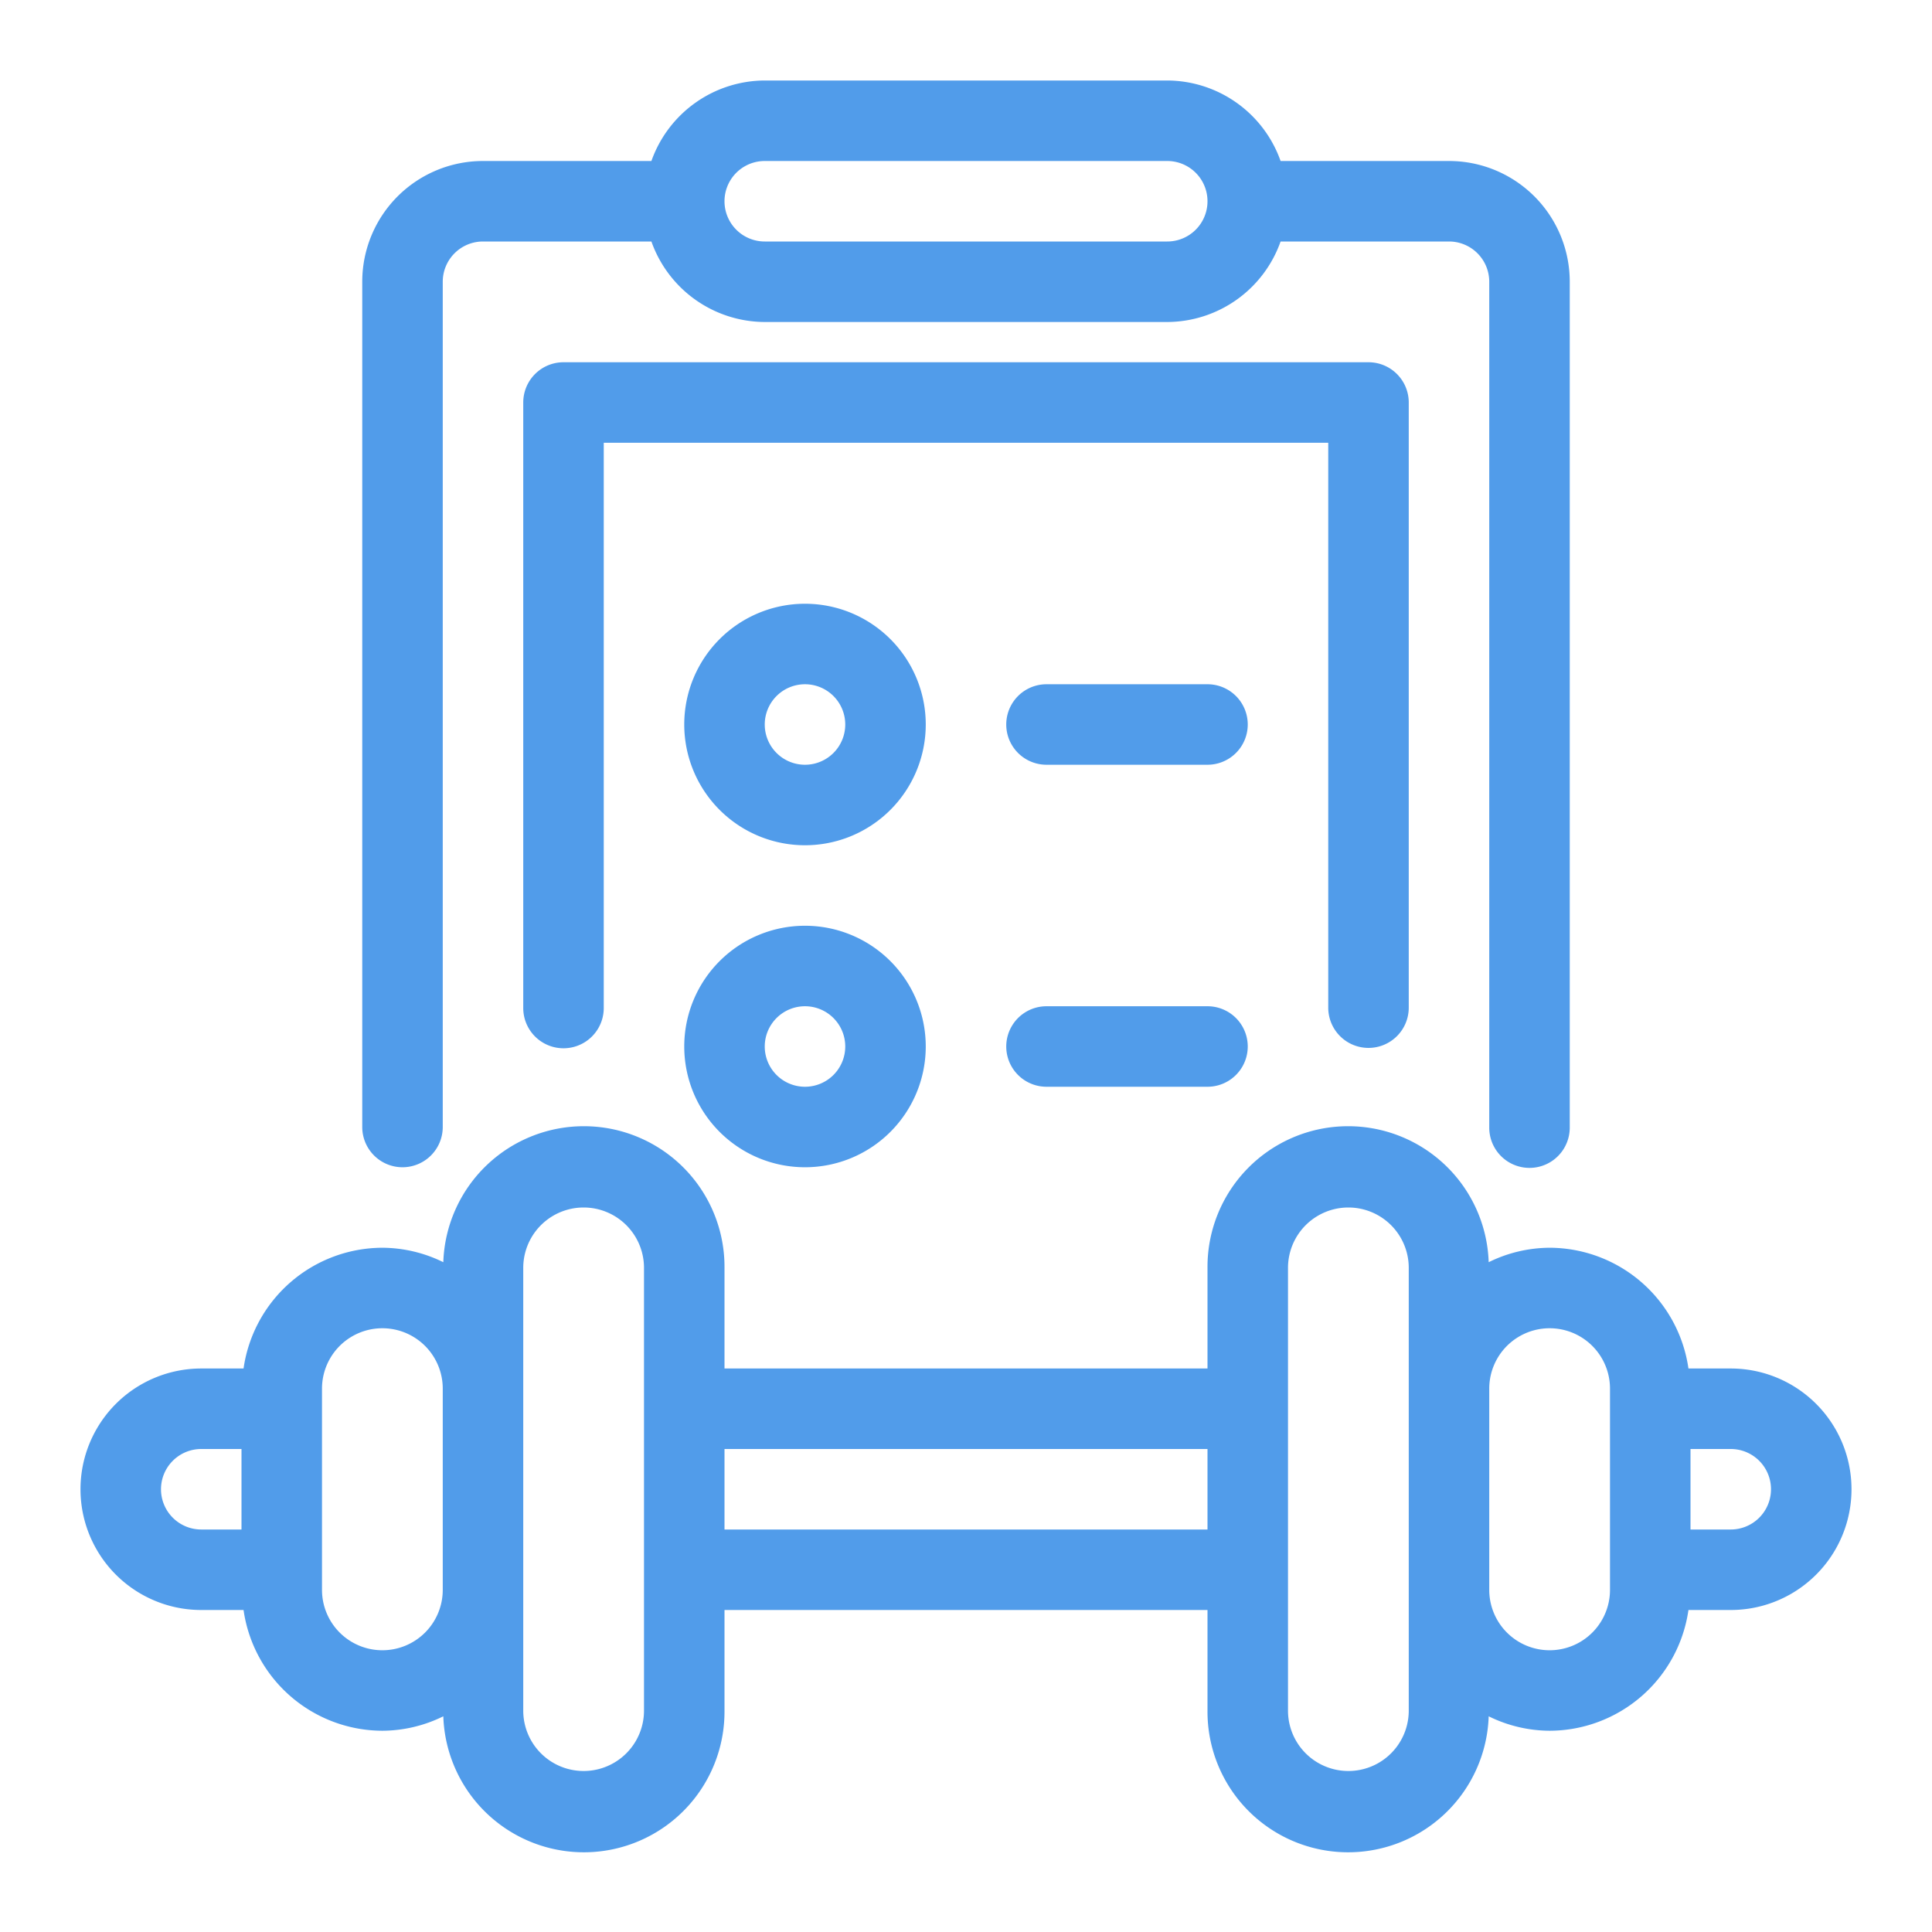
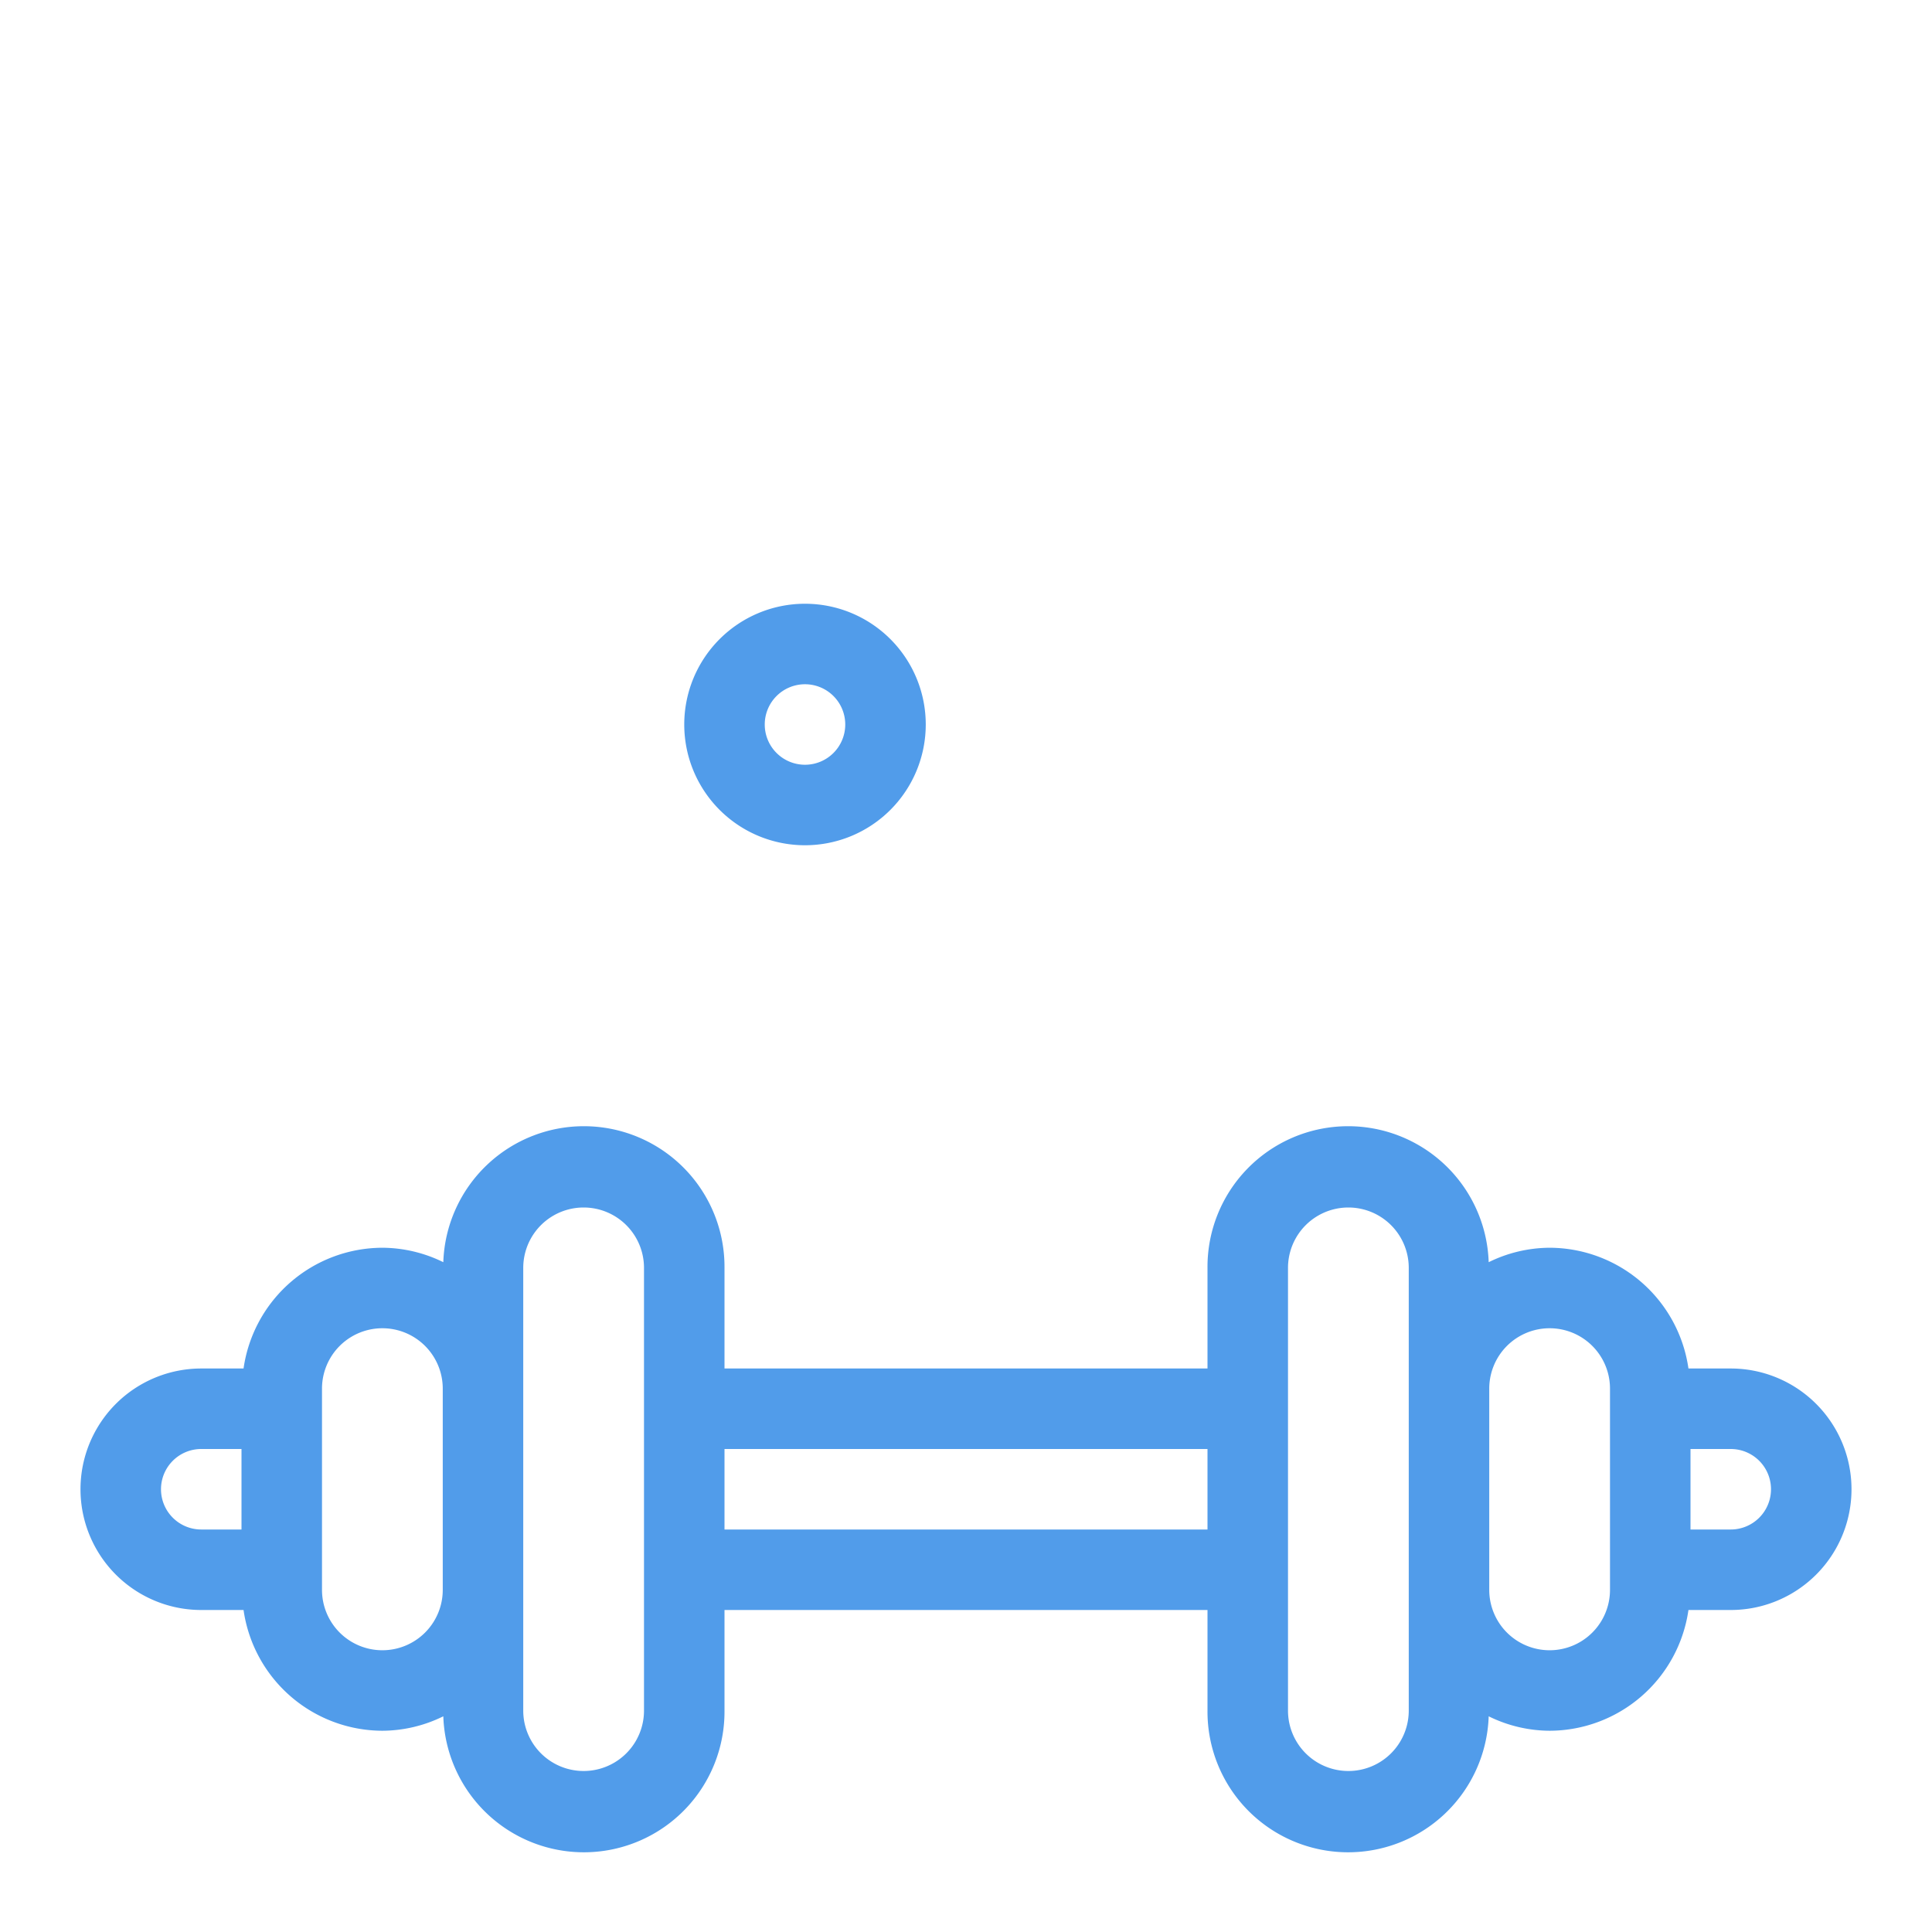
<svg xmlns="http://www.w3.org/2000/svg" viewBox="0 0 48 48" width="512" height="512" style="&#10;    fill: #519cea;&#10;">
  <g id="Icons">
    <path d="M43,34H41.949A3.494,3.494,0,0,0,38.5,31a3.455,3.455,0,0,0-1.514.359A3.494,3.494,0,0,0,30,31.5V34H18V31.5a3.494,3.494,0,0,0-6.986-.141A3.455,3.455,0,0,0,9.5,31a3.494,3.494,0,0,0-3.449,3H5a3,3,0,0,0,0,6H6.051A3.494,3.494,0,0,0,9.5,43a3.455,3.455,0,0,0,1.514-.359A3.494,3.494,0,0,0,18,42.5V40H30v2.5a3.494,3.494,0,0,0,6.986.141A3.455,3.455,0,0,0,38.5,43a3.494,3.494,0,0,0,3.449-3H43a3,3,0,0,0,0-6ZM4,37a1,1,0,0,1,1-1H6v2H5A1,1,0,0,1,4,37Zm5.5,4A1.5,1.5,0,0,1,8,39.5v-5a1.5,1.5,0,0,1,3,0v5A1.5,1.5,0,0,1,9.5,41ZM16,42.5a1.5,1.5,0,0,1-3,0v-11a1.5,1.5,0,0,1,3,0ZM18,38V36H30v2Zm17,4.5a1.5,1.5,0,0,1-3,0v-11a1.5,1.5,0,0,1,3,0Zm5-3a1.5,1.5,0,0,1-3,0v-5a1.5,1.5,0,0,1,3,0ZM43,38H42V36h1a1,1,0,0,1,0,2Z" />
-     <path d="M34,26.035a1,1,0,0,0,1-1V10a1,1,0,0,0-1-1H14a1,1,0,0,0-1,1V25.044a1,1,0,0,0,2,0V11H33V25.035A1,1,0,0,0,34,26.035Z" />
-     <path d="M10,29a1,1,0,0,0,1-1V7a1,1,0,0,1,1-1h4.184A3,3,0,0,0,19,8H29a3,3,0,0,0,2.816-2H36a1,1,0,0,1,1,1V28.016a1,1,0,0,0,2,0V7a3,3,0,0,0-3-3H31.816A3,3,0,0,0,29,2H19a3,3,0,0,0-2.816,2H12A3,3,0,0,0,9,7V28A1,1,0,0,0,10,29ZM19,4H29a1,1,0,0,1,0,2H19a1,1,0,0,1,0-2Z" />
    <path d="M20,15a3,3,0,1,0,3,3A3,3,0,0,0,20,15Zm0,4a1,1,0,1,1,1-1A1,1,0,0,1,20,19Z" />
-     <path d="M30,17H26a1,1,0,0,0,0,2h4a1,1,0,0,0,0-2Z" />
-     <path d="M20,23a3,3,0,1,0,3,3A3,3,0,0,0,20,23Zm0,4a1,1,0,1,1,1-1A1,1,0,0,1,20,27Z" />
-     <path d="M30,25H26a1,1,0,0,0,0,2h4a1,1,0,0,0,0-2Z" />
  </g>
</svg>